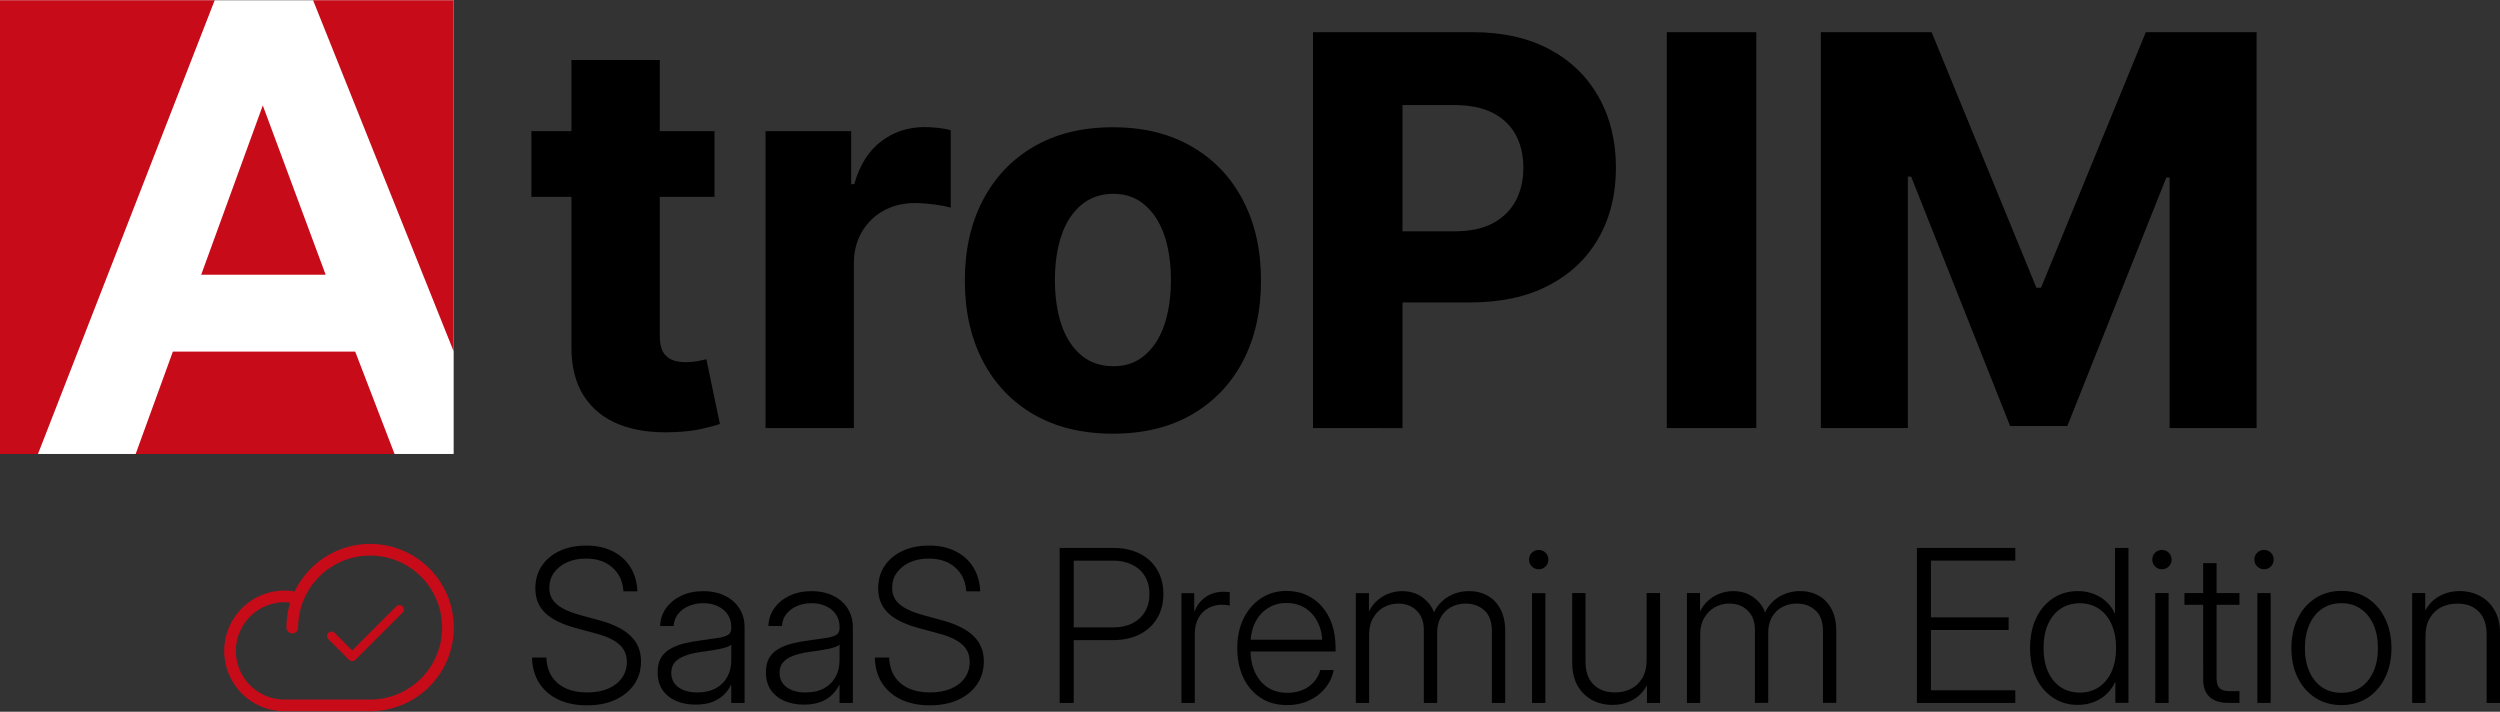
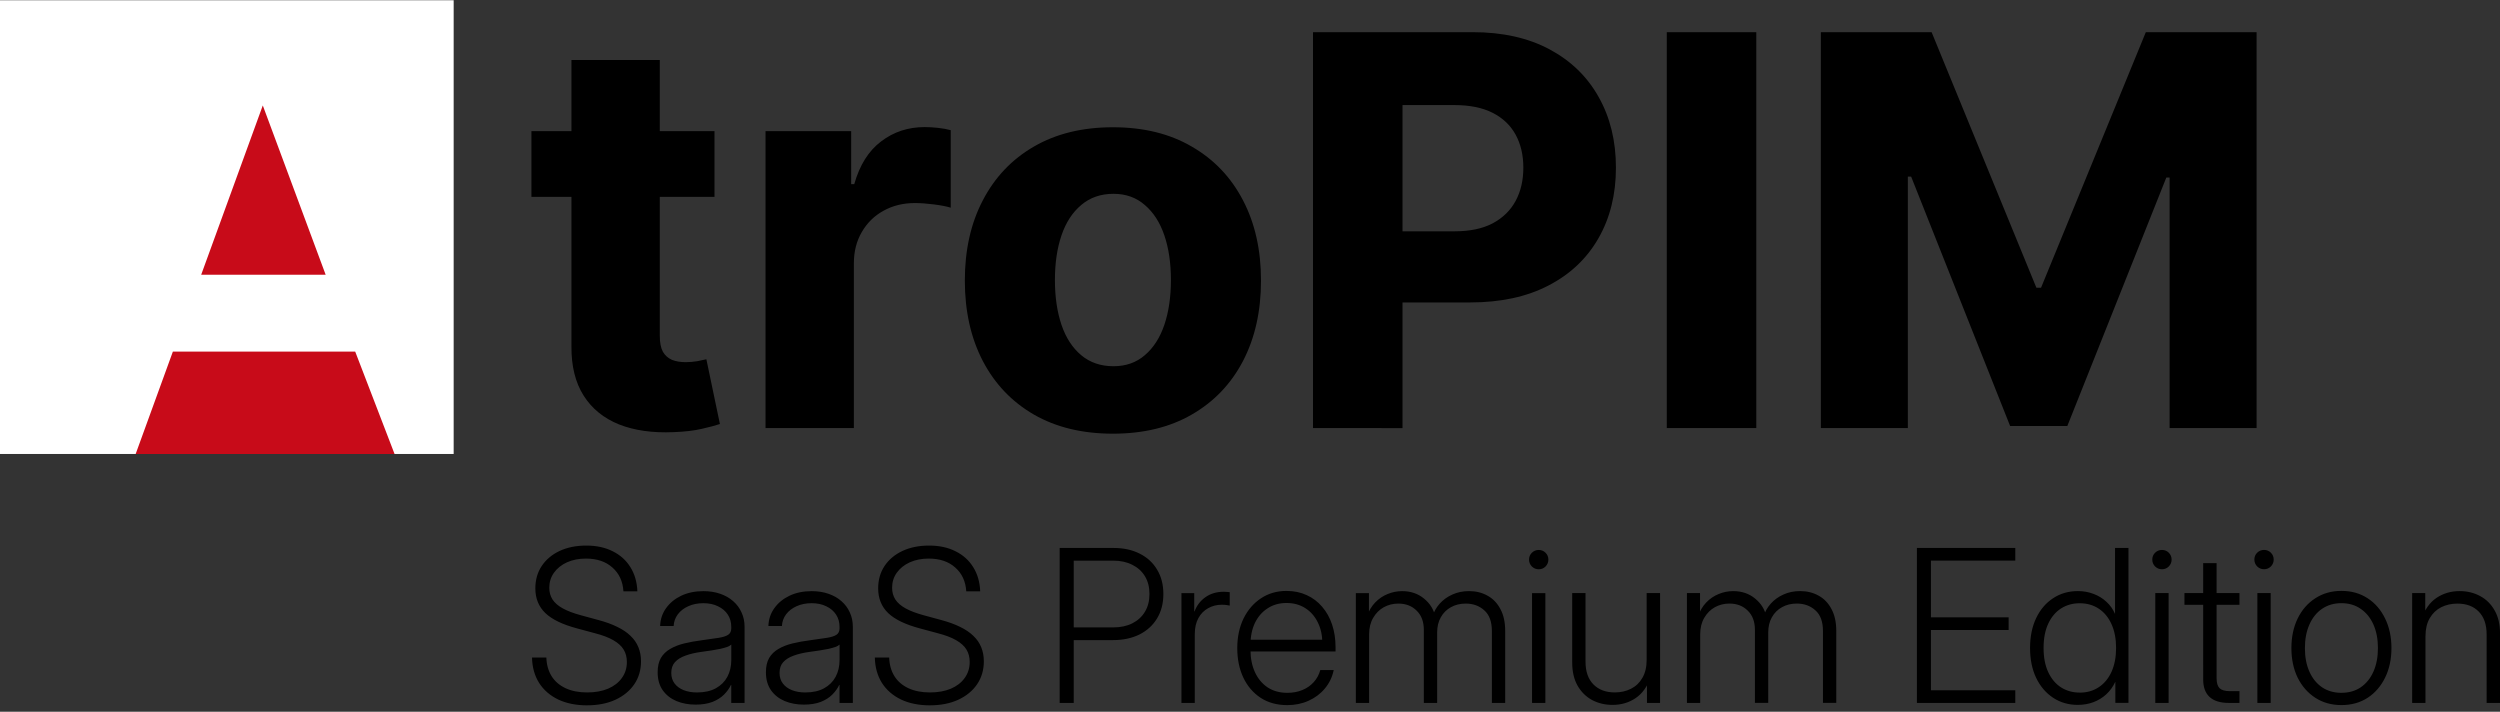
<svg xmlns="http://www.w3.org/2000/svg" width="149.049mm" height="42.434mm" viewBox="0 0 149.049 42.434" version="1.1" id="svg1" xml:space="preserve">
  <rect x="0" y="0" width="149.049" height="42.434" fill="#333333" stroke="none" />
  <defs id="defs1" />
  <g id="layer1" transform="translate(-38.381,-202.488)">
    <path style="font-weight:300;font-size:12.7px;font-family:Inter;-inkscape-font-specification:'Inter Light';stroke-width:0.232" d="m 73.386,244.54 q -0.992,0 -1.724,-0.347 -0.732,-0.353 -1.141,-0.992 -0.403,-0.645 -0.422,-1.513 h 0.856 q 0.019,0.639 0.31,1.11 0.291,0.465 0.831,0.719 0.546,0.254 1.29,0.254 0.713,0 1.246,-0.223 0.533,-0.229 0.825,-0.639 0.298,-0.409 0.298,-0.955 0,-0.422 -0.192,-0.738 -0.192,-0.316 -0.614,-0.558 -0.415,-0.242 -1.116,-0.422 l -1.036,-0.279 q -1.308,-0.347 -1.904,-0.918 -0.595,-0.577 -0.595,-1.47 0,-0.763 0.378,-1.333 0.384,-0.577 1.067,-0.899 0.688,-0.322 1.594,-0.322 0.905,0 1.575,0.341 0.676,0.335 1.054,0.949 0.384,0.614 0.415,1.439 h -0.831 q -0.056,-0.893 -0.657,-1.42 -0.595,-0.533 -1.581,-0.533 -0.633,0 -1.129,0.223 -0.49,0.223 -0.775,0.62 -0.279,0.391 -0.279,0.899 0,0.391 0.192,0.695 0.198,0.304 0.614,0.533 0.415,0.229 1.079,0.409 l 1.048,0.285 q 0.651,0.174 1.122,0.409 0.477,0.229 0.788,0.533 0.316,0.298 0.471,0.682 0.155,0.378 0.155,0.843 0,0.769 -0.403,1.364 -0.403,0.589 -1.129,0.924 -0.719,0.329 -1.681,0.329 z m 6.462,-0.043 q -0.62,0 -1.135,-0.211 -0.515,-0.217 -0.819,-0.645 -0.304,-0.434 -0.304,-1.073 0,-0.515 0.192,-0.85 0.198,-0.335 0.552,-0.539 0.353,-0.211 0.837,-0.329 0.484,-0.118 1.06,-0.192 0.614,-0.087 0.998,-0.143 0.384,-0.062 0.564,-0.18 0.186,-0.124 0.186,-0.378 v -0.099 q 0,-0.409 -0.205,-0.726 -0.205,-0.316 -0.583,-0.496 -0.372,-0.186 -0.874,-0.186 -0.502,0 -0.899,0.18 -0.391,0.174 -0.626,0.484 -0.229,0.31 -0.248,0.695 h -0.806 q 0.019,-0.595 0.353,-1.06 0.335,-0.471 0.905,-0.744 0.577,-0.273 1.321,-0.273 0.546,0 0.998,0.155 0.453,0.155 0.775,0.44 0.329,0.285 0.502,0.676 0.18,0.384 0.18,0.856 v 4.539 h -0.794 v -1.073 h -0.019 q -0.143,0.304 -0.415,0.577 -0.267,0.267 -0.688,0.434 -0.422,0.161 -1.011,0.161 z m 0.099,-0.726 q 0.657,0 1.11,-0.248 0.453,-0.248 0.688,-0.682 0.236,-0.44 0.236,-1.005 v -0.918 q -0.087,0.081 -0.254,0.143 -0.167,0.056 -0.403,0.112 -0.236,0.05 -0.521,0.093 -0.285,0.043 -0.608,0.087 -0.546,0.074 -0.949,0.223 -0.403,0.143 -0.626,0.391 -0.217,0.242 -0.217,0.639 0,0.372 0.198,0.633 0.198,0.26 0.546,0.397 0.347,0.136 0.8,0.136 z m 6.356,0.726 q -0.62,0 -1.135,-0.211 -0.515,-0.217 -0.819,-0.645 -0.304,-0.434 -0.304,-1.073 0,-0.515 0.192,-0.85 0.198,-0.335 0.552,-0.539 0.353,-0.211 0.837,-0.329 0.484,-0.118 1.06,-0.192 0.614,-0.087 0.998,-0.143 0.384,-0.062 0.564,-0.18 0.186,-0.124 0.186,-0.378 v -0.099 q 0,-0.409 -0.205,-0.726 -0.205,-0.316 -0.583,-0.496 -0.372,-0.186 -0.874,-0.186 -0.502,0 -0.899,0.18 -0.391,0.174 -0.626,0.484 -0.229,0.31 -0.248,0.695 h -0.806 q 0.019,-0.595 0.353,-1.06 0.335,-0.471 0.905,-0.744 0.577,-0.273 1.321,-0.273 0.546,0 0.998,0.155 0.453,0.155 0.775,0.44 0.329,0.285 0.502,0.676 0.18,0.384 0.18,0.856 v 4.539 h -0.794 v -1.073 h -0.019 q -0.143,0.304 -0.415,0.577 -0.267,0.267 -0.688,0.434 -0.422,0.161 -1.011,0.161 z m 0.099,-0.726 q 0.657,0 1.11,-0.248 0.453,-0.248 0.688,-0.682 0.236,-0.44 0.236,-1.005 v -0.918 q -0.087,0.081 -0.254,0.143 -0.167,0.056 -0.403,0.112 -0.236,0.05 -0.521,0.093 -0.285,0.043 -0.608,0.087 -0.546,0.074 -0.949,0.223 -0.403,0.143 -0.626,0.391 -0.217,0.242 -0.217,0.639 0,0.372 0.198,0.633 0.198,0.26 0.546,0.397 0.347,0.136 0.8,0.136 z m 7.423,0.769 q -0.992,0 -1.724,-0.347 -0.732,-0.353 -1.141,-0.992 -0.403,-0.645 -0.422,-1.513 h 0.856 q 0.019,0.639 0.31,1.11 0.291,0.465 0.831,0.719 0.546,0.254 1.29,0.254 0.713,0 1.246,-0.223 0.533,-0.229 0.825,-0.639 0.298,-0.409 0.298,-0.955 0,-0.422 -0.192,-0.738 -0.192,-0.316 -0.614,-0.558 -0.415,-0.242 -1.116,-0.422 l -1.036,-0.279 q -1.308,-0.347 -1.904,-0.918 -0.595,-0.577 -0.595,-1.47 0,-0.763 0.378,-1.333 0.384,-0.577 1.067,-0.899 0.688,-0.322 1.594,-0.322 0.905,0 1.575,0.341 0.676,0.335 1.054,0.949 0.384,0.614 0.415,1.439 h -0.831 q -0.056,-0.893 -0.657,-1.42 -0.595,-0.533 -1.581,-0.533 -0.633,0 -1.129,0.223 -0.49,0.223 -0.775,0.62 -0.279,0.391 -0.279,0.899 0,0.391 0.192,0.695 0.198,0.304 0.614,0.533 0.415,0.229 1.079,0.409 l 1.048,0.285 q 0.651,0.174 1.122,0.409 0.477,0.229 0.788,0.533 0.316,0.298 0.471,0.682 0.155,0.378 0.155,0.843 0,0.769 -0.403,1.364 -0.403,0.589 -1.129,0.924 -0.719,0.329 -1.681,0.329 z m 7.733,-0.143 v -9.24 h 3.212 q 0.899,0 1.563,0.341 0.67,0.335 1.036,0.955 0.372,0.614 0.372,1.451 0,0.837 -0.378,1.457 -0.372,0.614 -1.048,0.955 -0.676,0.335 -1.581,0.335 h -2.753 v -0.757 h 2.766 q 0.657,0 1.141,-0.242 0.49,-0.248 0.757,-0.695 0.267,-0.446 0.267,-1.054 0,-0.614 -0.267,-1.054 -0.267,-0.446 -0.757,-0.688 -0.484,-0.248 -1.141,-0.248 h -2.35 v 8.483 z m 7.26,0 v -6.548 h 0.763 v 1.091 h 0.019 q 0.198,-0.533 0.651,-0.85 0.453,-0.322 1.098,-0.322 0.118,0 0.205,0.012 0.087,0.006 0.143,0.012 v 0.8 q -0.05,-0.012 -0.18,-0.031 -0.124,-0.019 -0.298,-0.019 -0.44,0 -0.806,0.205 -0.366,0.198 -0.583,0.589 -0.217,0.391 -0.217,0.967 v 4.093 z m 6.311,0.13 q -0.918,0 -1.587,-0.434 -0.67,-0.44 -1.036,-1.209 -0.36,-0.769 -0.36,-1.755 0,-0.992 0.372,-1.761 0.378,-0.769 1.042,-1.209 0.664,-0.44 1.519,-0.44 0.67,0 1.203,0.248 0.539,0.242 0.924,0.695 0.391,0.453 0.595,1.067 0.205,0.614 0.205,1.352 v 0.248 h -5.438 v -0.701 h 4.986 l -0.335,0.229 q 0,-0.726 -0.273,-1.265 -0.267,-0.546 -0.75,-0.85 -0.477,-0.304 -1.116,-0.304 -0.639,0 -1.122,0.316 -0.484,0.31 -0.757,0.868 -0.267,0.558 -0.267,1.308 v 0.298 q 0,0.757 0.267,1.339 0.267,0.577 0.757,0.905 0.496,0.322 1.172,0.322 0.496,0 0.899,-0.167 0.403,-0.167 0.676,-0.471 0.279,-0.31 0.391,-0.719 h 0.8 q -0.13,0.626 -0.527,1.098 -0.391,0.471 -0.974,0.732 -0.577,0.26 -1.265,0.26 z m 4.087,-0.13 v -6.548 h 0.781 v 1.389 h -0.124 q 0.174,-0.496 0.496,-0.831 0.322,-0.335 0.738,-0.502 0.415,-0.174 0.868,-0.174 0.769,0 1.308,0.446 0.539,0.44 0.67,1.091 h -0.18 q 0.13,-0.44 0.44,-0.788 0.31,-0.347 0.757,-0.546 0.446,-0.205 0.998,-0.205 0.614,0 1.098,0.273 0.49,0.267 0.769,0.8 0.285,0.527 0.285,1.308 v 4.285 h -0.794 v -4.285 q 0,-0.837 -0.453,-1.234 -0.446,-0.403 -1.104,-0.403 -0.502,0 -0.887,0.217 -0.384,0.211 -0.602,0.602 -0.217,0.384 -0.217,0.905 v 4.198 h -0.794 v -4.359 q 0,-0.726 -0.428,-1.141 -0.422,-0.422 -1.091,-0.422 -0.471,0 -0.868,0.217 -0.391,0.217 -0.633,0.633 -0.242,0.409 -0.242,0.986 v 4.087 z m 10.505,0 v -6.548 h 0.794 v 6.548 z m 0.397,-7.969 q -0.236,0 -0.409,-0.167 -0.167,-0.174 -0.167,-0.409 0,-0.242 0.167,-0.409 0.174,-0.167 0.409,-0.167 0.242,0 0.409,0.167 0.167,0.167 0.167,0.409 0,0.236 -0.167,0.409 -0.167,0.167 -0.409,0.167 z m 4.403,8.086 q -0.67,0 -1.222,-0.291 -0.546,-0.298 -0.868,-0.862 -0.316,-0.564 -0.316,-1.377 v -4.136 h 0.794 v 4.087 q 0,0.881 0.471,1.358 0.471,0.477 1.277,0.477 0.533,0 0.961,-0.217 0.434,-0.217 0.682,-0.651 0.254,-0.434 0.254,-1.079 v -3.975 h 0.8 v 6.548 h -0.781 v -1.556 h 0.223 q -0.291,0.856 -0.893,1.265 -0.602,0.409 -1.383,0.409 z m 4.434,-0.118 v -6.548 h 0.781 v 1.389 h -0.124 q 0.174,-0.496 0.496,-0.831 0.322,-0.335 0.738,-0.502 0.415,-0.174 0.868,-0.174 0.769,0 1.308,0.446 0.539,0.44 0.67,1.091 h -0.18 q 0.13,-0.44 0.44,-0.788 0.31,-0.347 0.757,-0.546 0.446,-0.205 0.998,-0.205 0.614,0 1.098,0.273 0.49,0.267 0.769,0.8 0.285,0.527 0.285,1.308 v 4.285 h -0.794 v -4.285 q 0,-0.837 -0.453,-1.234 -0.446,-0.403 -1.104,-0.403 -0.502,0 -0.887,0.217 -0.384,0.211 -0.602,0.602 -0.217,0.384 -0.217,0.905 v 4.198 h -0.794 v -4.359 q 0,-0.726 -0.428,-1.141 -0.422,-0.422 -1.091,-0.422 -0.471,0 -0.868,0.217 -0.391,0.217 -0.633,0.633 -0.242,0.409 -0.242,0.986 v 4.087 z m 13.711,0 v -9.24 h 5.866 v 0.757 h -5.029 v 3.38 h 4.632 v 0.757 h -4.632 v 3.59 h 5.029 v 0.757 z m 9.599,0.118 q -0.837,0 -1.482,-0.428 -0.645,-0.428 -1.011,-1.191 -0.36,-0.763 -0.36,-1.774 0,-1.011 0.36,-1.774 0.366,-0.769 1.011,-1.191 0.645,-0.428 1.482,-0.428 0.496,0 0.93,0.167 0.434,0.161 0.763,0.465 0.335,0.304 0.515,0.719 h 0.006 v -3.925 h 0.8 v 9.24 h -0.781 v -1.24 h -0.012 q -0.198,0.422 -0.533,0.732 -0.335,0.304 -0.763,0.465 -0.428,0.161 -0.924,0.161 z m 0.105,-0.732 q 0.657,0 1.147,-0.329 0.49,-0.329 0.757,-0.924 0.267,-0.602 0.267,-1.408 0,-0.812 -0.267,-1.408 -0.267,-0.602 -0.757,-0.93 -0.49,-0.329 -1.147,-0.329 -0.62,0 -1.11,0.31 -0.484,0.31 -0.763,0.905 -0.279,0.595 -0.279,1.451 0,0.85 0.279,1.445 0.279,0.595 0.763,0.905 0.49,0.31 1.11,0.31 z m 4.508,0.614 v -6.548 h 0.794 v 6.548 z m 0.397,-7.969 q -0.236,0 -0.409,-0.167 -0.167,-0.174 -0.167,-0.409 0,-0.242 0.167,-0.409 0.174,-0.167 0.409,-0.167 0.242,0 0.409,0.167 0.167,0.167 0.167,0.409 0,0.236 -0.167,0.409 -0.167,0.167 -0.409,0.167 z m 4.622,1.42 v 0.701 h -3.28 v -0.701 z m -2.164,-1.786 h 0.8 v 6.865 q 0,0.415 0.18,0.595 0.186,0.174 0.614,0.174 0.136,0 0.285,0 0.155,0 0.285,0 v 0.701 q -0.149,0 -0.316,0 -0.167,0 -0.316,0 -0.763,0 -1.147,-0.353 -0.384,-0.353 -0.384,-1.042 z m 3.231,8.334 v -6.548 h 0.794 v 6.548 z m 0.397,-7.969 q -0.236,0 -0.409,-0.167 -0.167,-0.174 -0.167,-0.409 0,-0.242 0.167,-0.409 0.174,-0.167 0.409,-0.167 0.242,0 0.409,0.167 0.167,0.167 0.167,0.409 0,0.236 -0.167,0.409 -0.167,0.167 -0.409,0.167 z m 4.614,8.099 q -0.881,0 -1.556,-0.434 -0.676,-0.44 -1.054,-1.203 -0.372,-0.769 -0.372,-1.761 0,-0.992 0.372,-1.761 0.378,-0.775 1.054,-1.209 0.676,-0.44 1.556,-0.44 0.893,0 1.563,0.44 0.67,0.434 1.042,1.209 0.378,0.769 0.378,1.761 0,0.992 -0.378,1.761 -0.372,0.763 -1.042,1.203 -0.67,0.434 -1.563,0.434 z m 0,-0.732 q 0.67,0 1.153,-0.329 0.49,-0.335 0.757,-0.936 0.267,-0.608 0.267,-1.401 0,-0.8 -0.267,-1.401 -0.267,-0.602 -0.757,-0.936 -0.484,-0.341 -1.153,-0.341 -0.657,0 -1.153,0.335 -0.49,0.335 -0.757,0.943 -0.267,0.602 -0.267,1.401 0,0.8 0.267,1.401 0.267,0.602 0.757,0.936 0.49,0.329 1.153,0.329 z m 5.011,-3.373 v 3.975 h -0.794 v -6.548 h 0.781 v 1.556 h -0.223 q 0.285,-0.856 0.887,-1.265 0.608,-0.409 1.383,-0.409 0.682,0 1.228,0.298 0.546,0.291 0.862,0.856 0.322,0.558 0.322,1.377 v 4.136 h -0.8 v -4.087 q 0,-0.881 -0.471,-1.358 -0.465,-0.477 -1.271,-0.477 -0.533,0 -0.967,0.217 -0.428,0.217 -0.682,0.651 -0.254,0.434 -0.254,1.079 z" id="text3-6-0-7" aria-label="SaaS Premium Edition" />
    <g id="g3-6-9-5" transform="translate(38.381,202.488)">
      <g id="layer2-8-7-9-1" transform="translate(-23.32,-28.701)">
        <path style="font-size:32.456px;font-family:Inter;-inkscape-font-specification:'Inter, @wght=750';font-variation-settings:'wght' 750;stroke-width:0.265" d="m 65.918,36.52 v 3.919 H 55.004 V 36.52 Z M 57.389,32.279 h 5.267 v 16.435 q 0,0.611 0.184,0.957 0.196,0.334 0.542,0.484 0.346,0.138 0.818,0.138 0.334,0 0.692,-0.058 0.357,-0.069 0.542,-0.115 l 0.807,3.861 q -0.38,0.127 -1.083,0.288 -0.692,0.161 -1.683,0.196 -1.879,0.081 -3.25,-0.461 Q 58.853,53.451 58.116,52.287 57.378,51.123 57.389,49.36 Z M 68.961,54.223 V 36.52 h 5.106 v 3.158 h 0.184 q 0.484,-1.706 1.602,-2.547 1.118,-0.853 2.593,-0.853 0.38,0 0.795,0.046 0.426,0.046 0.761,0.138 v 4.622 q -0.369,-0.115 -1.003,-0.196 -0.634,-0.081 -1.141,-0.081 -1.037,0 -1.867,0.461 -0.818,0.449 -1.291,1.268 -0.473,0.807 -0.473,1.867 v 9.82 z m 20.711,0.334 q -2.732,0 -4.714,-1.141 -1.971,-1.141 -3.043,-3.193 -1.072,-2.063 -1.072,-4.795 0,-2.732 1.072,-4.783 1.072,-2.063 3.043,-3.204 1.982,-1.153 4.714,-1.153 2.732,0 4.702,1.153 1.982,1.141 3.054,3.204 1.072,2.052 1.072,4.783 0,2.732 -1.072,4.795 -1.072,2.052 -3.054,3.193 -1.971,1.141 -4.702,1.141 z m 0.035,-4.022 q 1.106,0 1.867,-0.657 0.772,-0.657 1.164,-1.809 0.392,-1.164 0.392,-2.674 0,-1.51 -0.392,-2.662 -0.392,-1.153 -1.164,-1.809 -0.761,-0.668 -1.867,-0.668 -1.141,0 -1.925,0.668 -0.784,0.657 -1.176,1.809 -0.392,1.153 -0.392,2.662 0,1.51 0.392,2.674 0.392,1.153 1.176,1.809 0.784,0.657 1.925,0.657 z m 11.894,3.688 V 30.619 h 9.52 q 2.674,0 4.587,1.026 1.913,1.026 2.927,2.847 1.026,1.821 1.026,4.207 0,2.397 -1.049,4.218 -1.037,1.809 -2.985,2.812 -1.936,1.003 -4.656,1.003 h -5.97 v -4.241 h 5.048 q 1.36,0 2.259,-0.473 0.911,-0.484 1.372,-1.337 0.461,-0.853 0.461,-1.982 0,-1.129 -0.461,-1.971 -0.461,-0.841 -1.372,-1.302 -0.911,-0.461 -2.282,-0.461 h -3.089 v 19.259 z m 26.428,-23.604 v 23.604 h -5.336 V 30.619 Z m 3.849,0 h 6.604 l 6.247,15.237 h 0.277 l 6.247,-15.237 h 6.604 v 23.604 h -5.186 V 39.287 h -0.196 l -5.901,14.81 h -3.412 l -5.901,-14.868 h -0.196 v 14.995 h -5.186 z" id="text514-78-5-1-7" aria-label="troPIM" />
      </g>
      <g id="layer1-1-7-4-1" transform="matrix(0.496,0,0,0.496,6.63,-30.298)">
        <g id="g508-2-4-4-6" transform="matrix(0.296,0,0,0.296,-13.374,61.017)">
          <path id="rect484-3-1-0-3" style="fill:#ffffff" class="st0" d="M 0,0.33 H 184.25 V 184.58 H 0 Z" />
          <g id="g494-3-6-4-3">
            <path id="polygon486-0-3-9-7" style="fill:#c80b19" class="st1" d="M 55.11,184.59 H 160.25 L 144.27,143.02 H 70.22 Z" />
            <path id="polygon488-9-5-3-1" style="fill:#c80b19" class="st1" d="M 132.27,111.8 106.74,43.05 81.72,111.8 Z" />
-             <path id="polygon490-4-8-5-0" style="fill:#c80b19" class="st1" d="M 87.21,0.33 H 0 v 184.26 h 15.44 z" />
-             <path id="polygon492-2-7-2-8" style="fill:#c80b19" class="st1" d="m 184.25,0.33 h -57.09 l 57.09,142.59 z" />
          </g>
        </g>
      </g>
    </g>
-     <path id="rect8-8-9-8" style="stroke-width:0.265" d="m 75.727,222.794 h 0.822 v 0.126 h -0.822 z" />
    <g style="fill:#c80b19;fill-opacity:1" id="g8-5-1" transform="matrix(0.058,0,0,0.058,51.168,232.479)">
-       <path d="M 160,42 A 86.11,86.11 0 0 0 82.43,90.88 62,62 0 1 0 72,214 h 88 a 86,86 0 0 0 0,-172 z m 0,160 H 72 a 50,50 0 0 1 0,-100 50.67,50.67 0 0 1 5.91,0.35 A 85.61,85.61 0 0 0 74,128 a 6,6 0 0 0 12,0 74,74 0 1 1 74,74 z" id="path1-1-1" style="fill:#c80b19;fill-opacity:1" />
-     </g>
+       </g>
    <g style="fill:#c80b19;fill-opacity:1" id="g2-7" transform="matrix(0.022,0,0,0.022,57.267,237.24)">
-       <path d="m 232.49,80.49 -128,128 a 12,12 0 0 1 -17,0 l -56,-56 a 12.021,12.021 0 1 1 17,-17 L 96,183 215.51,63.51 a 12.021,12.021 0 0 1 17,17 z" id="path1-6-9" style="fill:#c80b19;fill-opacity:1" />
-     </g>
+       </g>
  </g>
  <style type="text/css" id="style9">
	.st0{fill:#FFFFFF;}
	.st1{fill:#C80B19;}
</style>
  <style type="text/css" id="style482">
	.st0{fill:#FFFFFF;}
	.st1{fill:#C80B19;}
</style>
  <style type="text/css" id="style9-4">
	.st0{fill:#FFFFFF;}
	.st1{fill:#C80B19;}
</style>
  <style type="text/css" id="style482-1">
	.st0{fill:#FFFFFF;}
	.st1{fill:#C80B19;}
</style>
</svg>